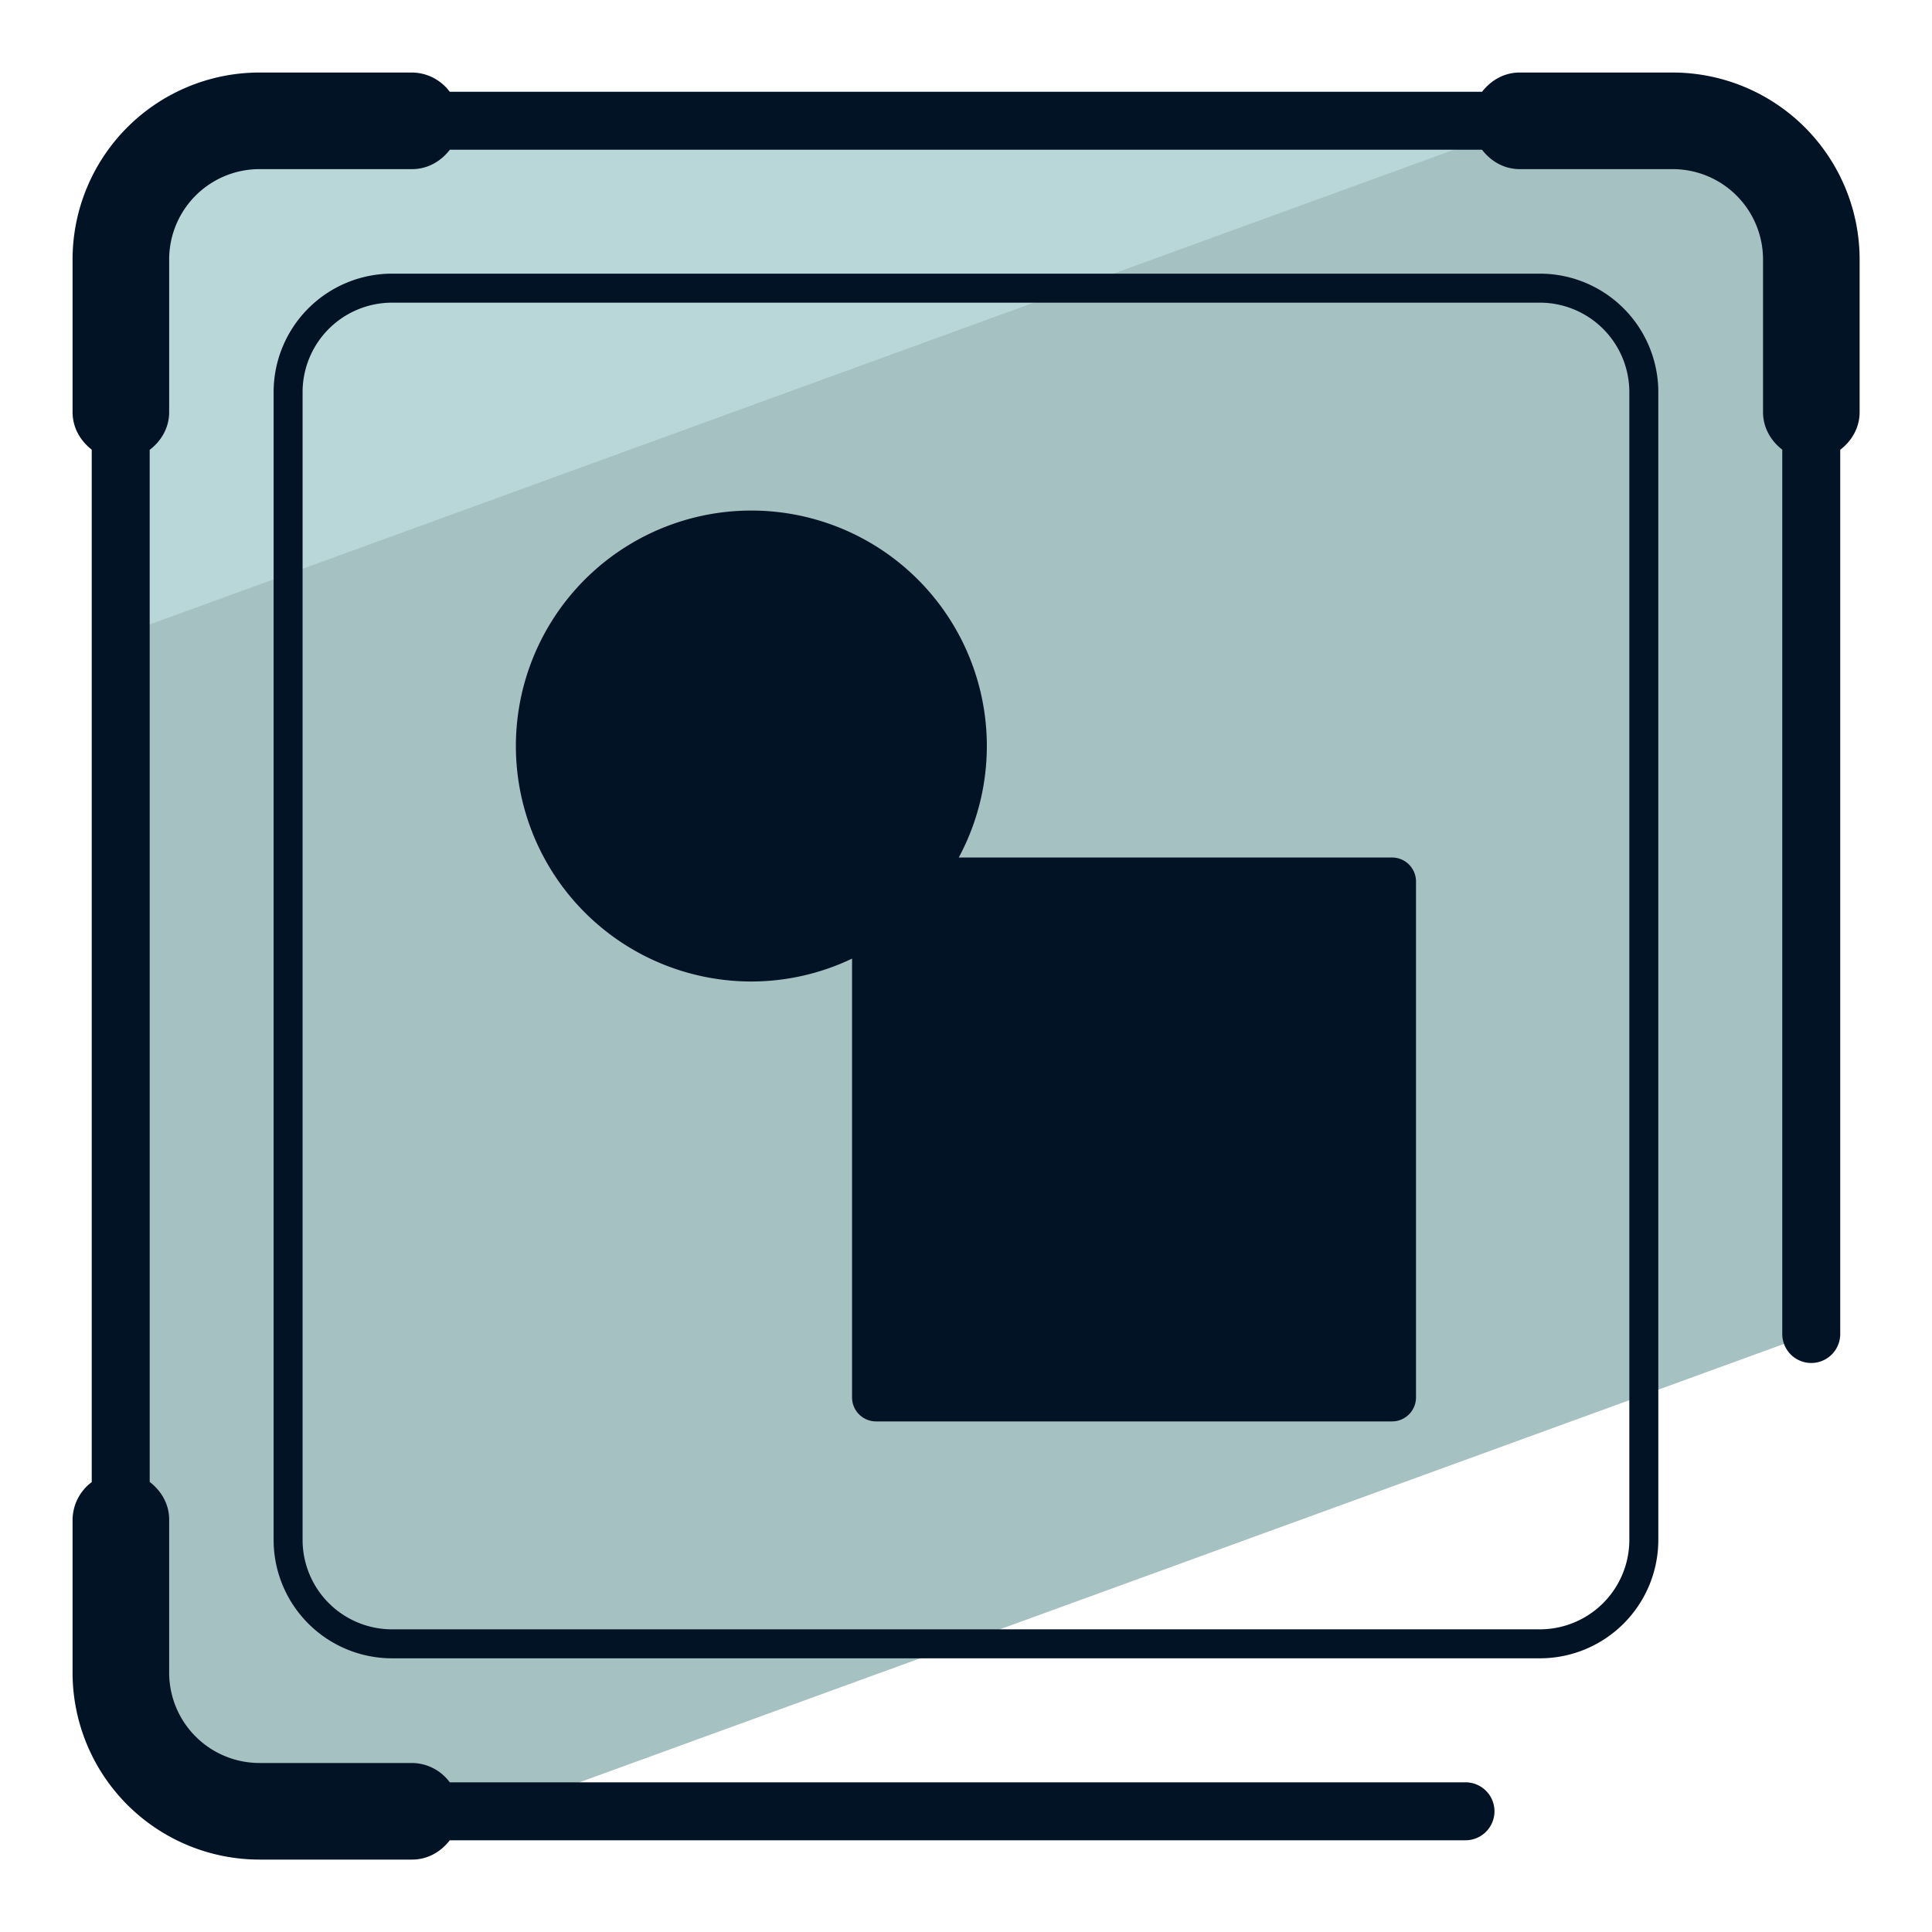
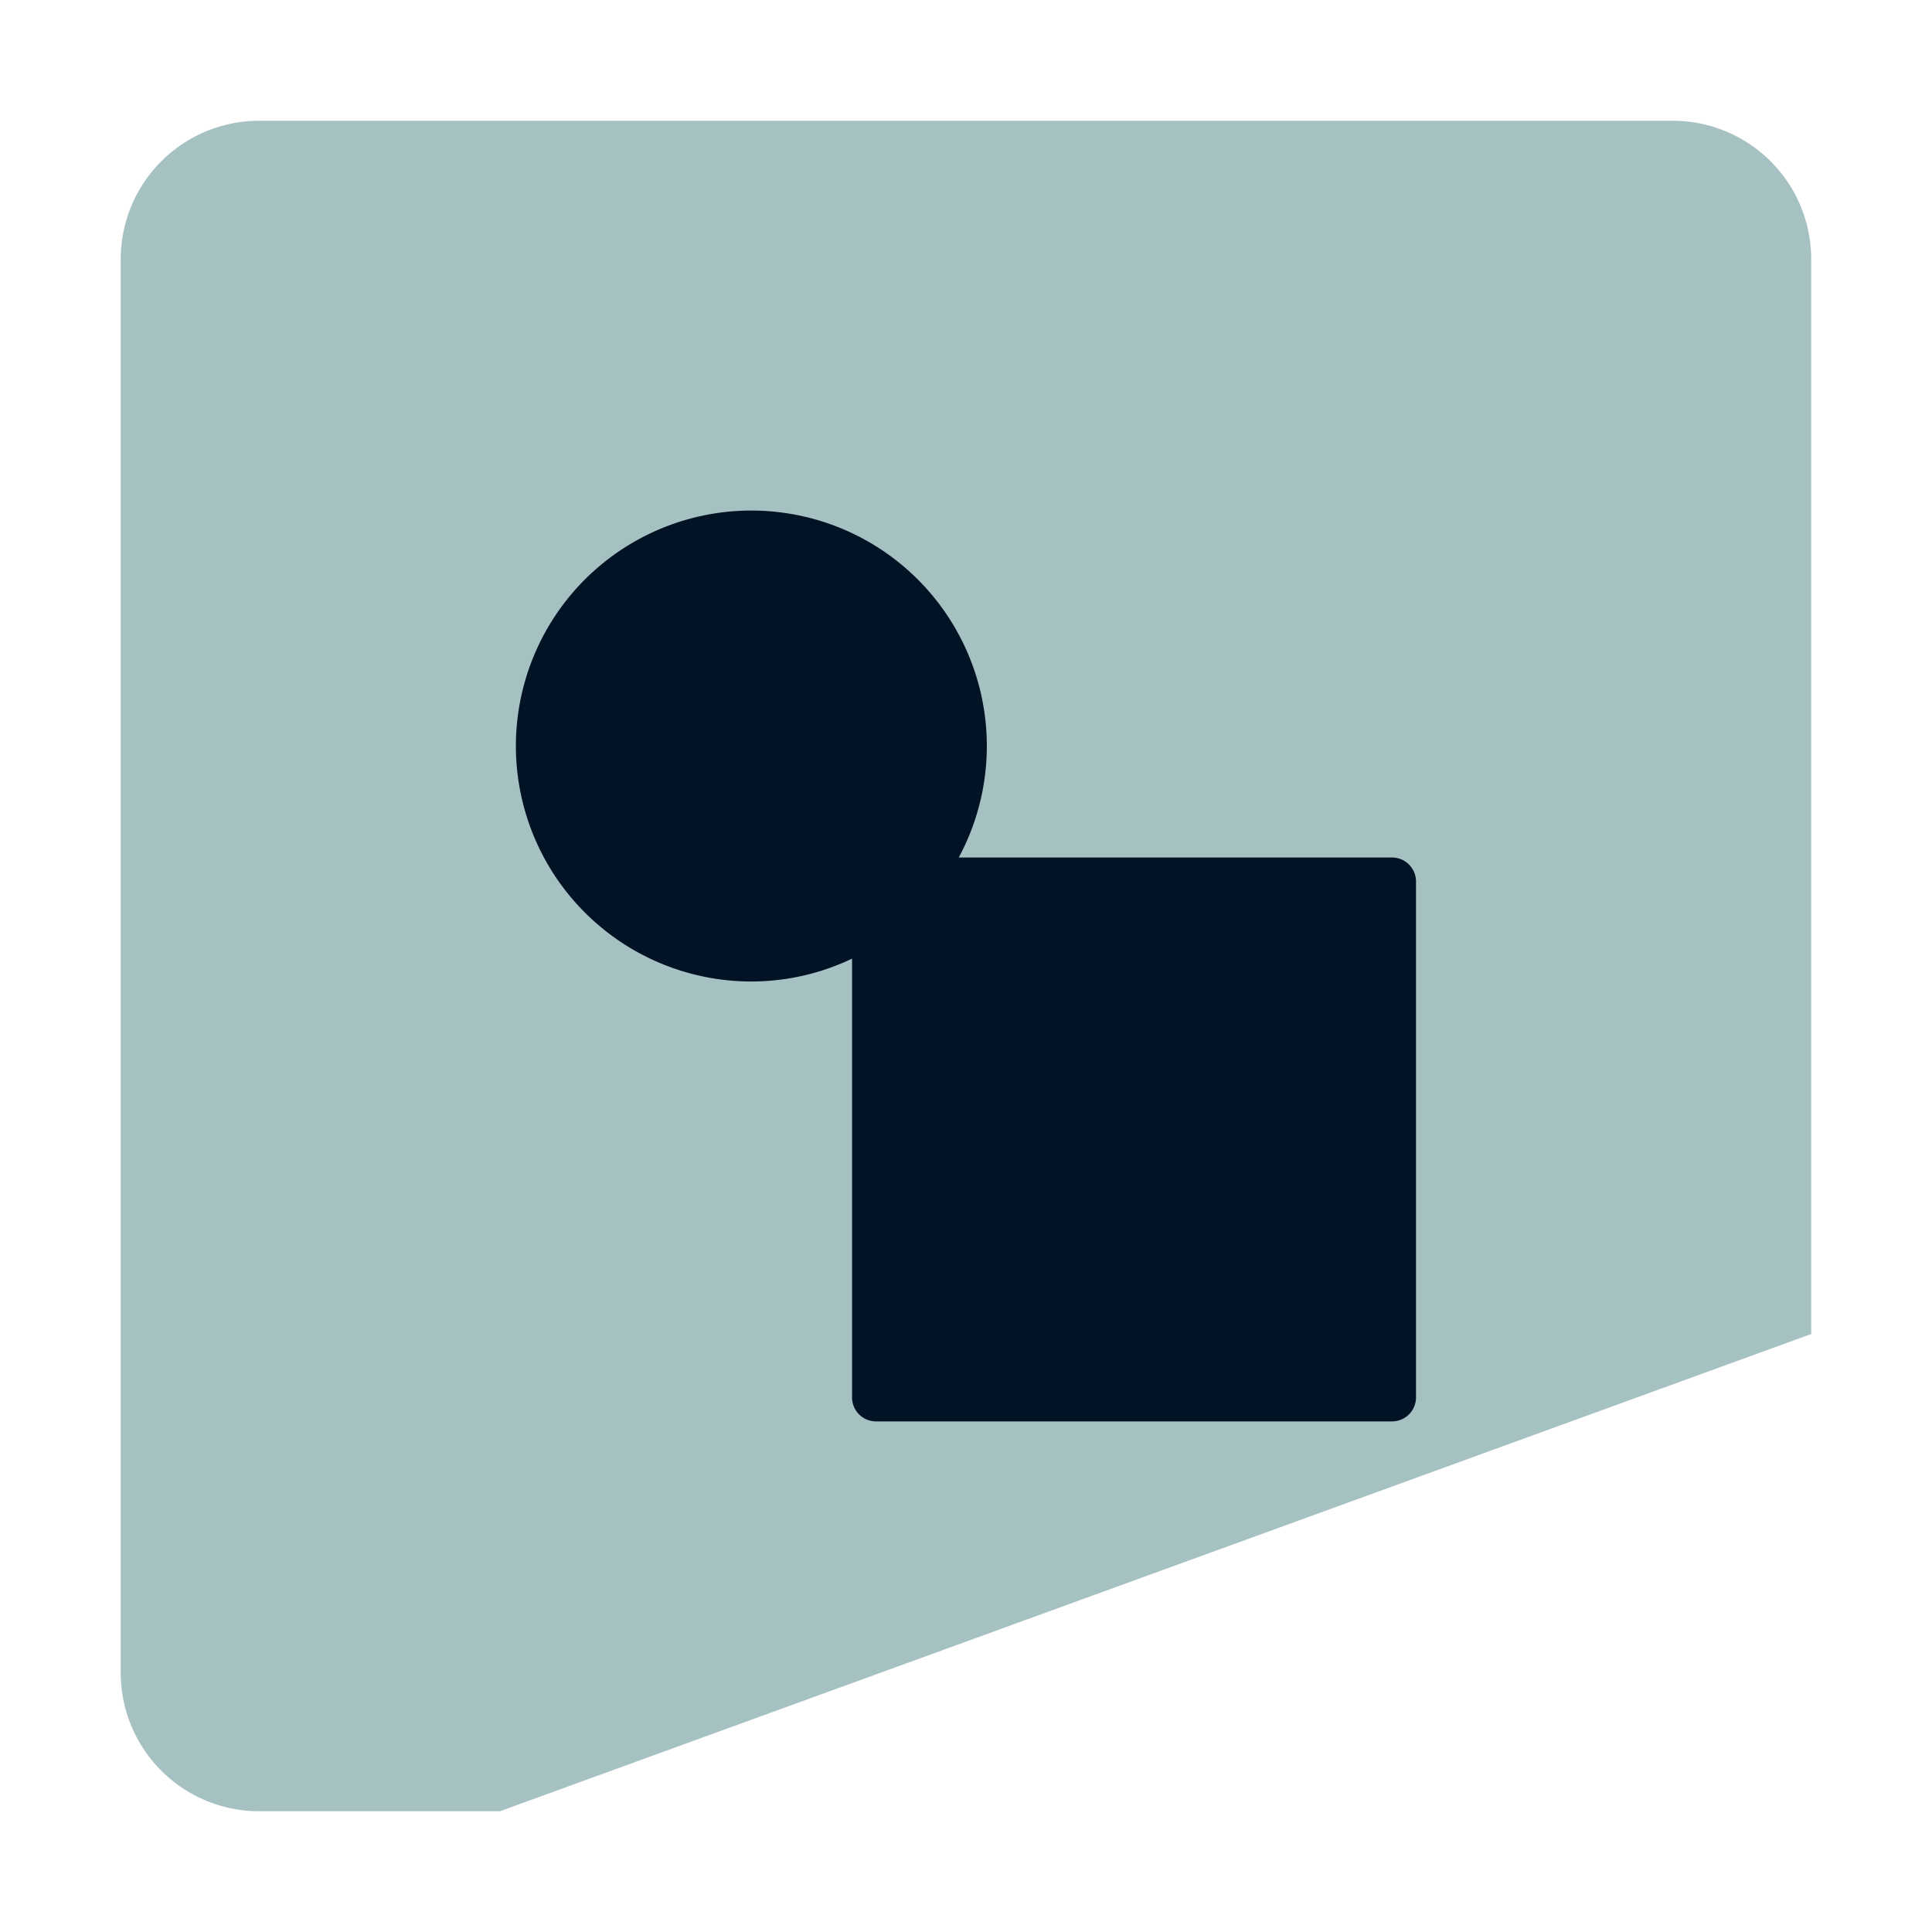
<svg xmlns="http://www.w3.org/2000/svg" version="1" viewBox="0 0 50 50">
  <path fill="#A6C1C2" d="M46.874 34.524V6.71a3.585 3.585 0 00-3.585-3.585H6.709A3.585 3.585 0 003.124 6.71v36.58a3.585 3.585 0 003.585 3.585h6.23l33.935-12.351" />
-   <path fill="#B9D7D9" d="M39.688 3.125H6.709A3.585 3.585 0 003.124 6.71v9.723L39.688 3.125z" />
  <g fill="#031326">
-     <path d="M39.854 7.082H10.145a3.068 3.068 0 00-3.064 3.063v29.709a3.067 3.067 0 003.064 3.063h29.709a3.066 3.066 0 003.063-3.063V10.146a3.067 3.067 0 00-3.063-3.064zm2.313 32.772a2.316 2.316 0 01-2.313 2.313H10.145a2.316 2.316 0 01-2.314-2.313V10.146a2.316 2.316 0 012.314-2.313h29.709a2.316 2.316 0 012.313 2.313v29.708z" />
-     <path d="M43.291 1.877h-3.962c-.403 0-.744.203-.973.498H11.639a1.229 1.229 0 00-.973-.498H6.713a4.84 4.84 0 00-4.835 4.835v3.953c0 .402.202.743.496.972v26.72a1.23 1.23 0 00-.496.972v3.962a4.84 4.84 0 004.835 4.835h3.953c.403 0 .746-.203.974-.5h26.287a.75.75 0 000-1.5H11.64a1.227 1.227 0 00-.974-.5H6.713a2.338 2.338 0 01-2.335-2.335v-3.962c0-.405-.205-.748-.504-.977v-26.71c.299-.228.504-.572.504-.977V6.712a2.338 2.338 0 012.335-2.335h3.953c.404 0 .747-.204.976-.502h26.712c.229.298.571.502.976.502h3.962a2.338 2.338 0 012.335 2.335v3.953c0 .403.203.744.498.973v22.886a.75.75 0 001.5 0V11.64c.298-.229.502-.571.502-.976V6.712a4.842 4.842 0 00-4.836-4.835z" />
    <path d="M36.025 22.192H24.813a6.094 6.094 0 10-5.368 3.209 6.05 6.05 0 002.606-.592v11.356c0 .343.278.621.621.621h13.353a.621.621 0 00.621-.621V22.813a.621.621 0 00-.621-.621z" />
  </g>
</svg>